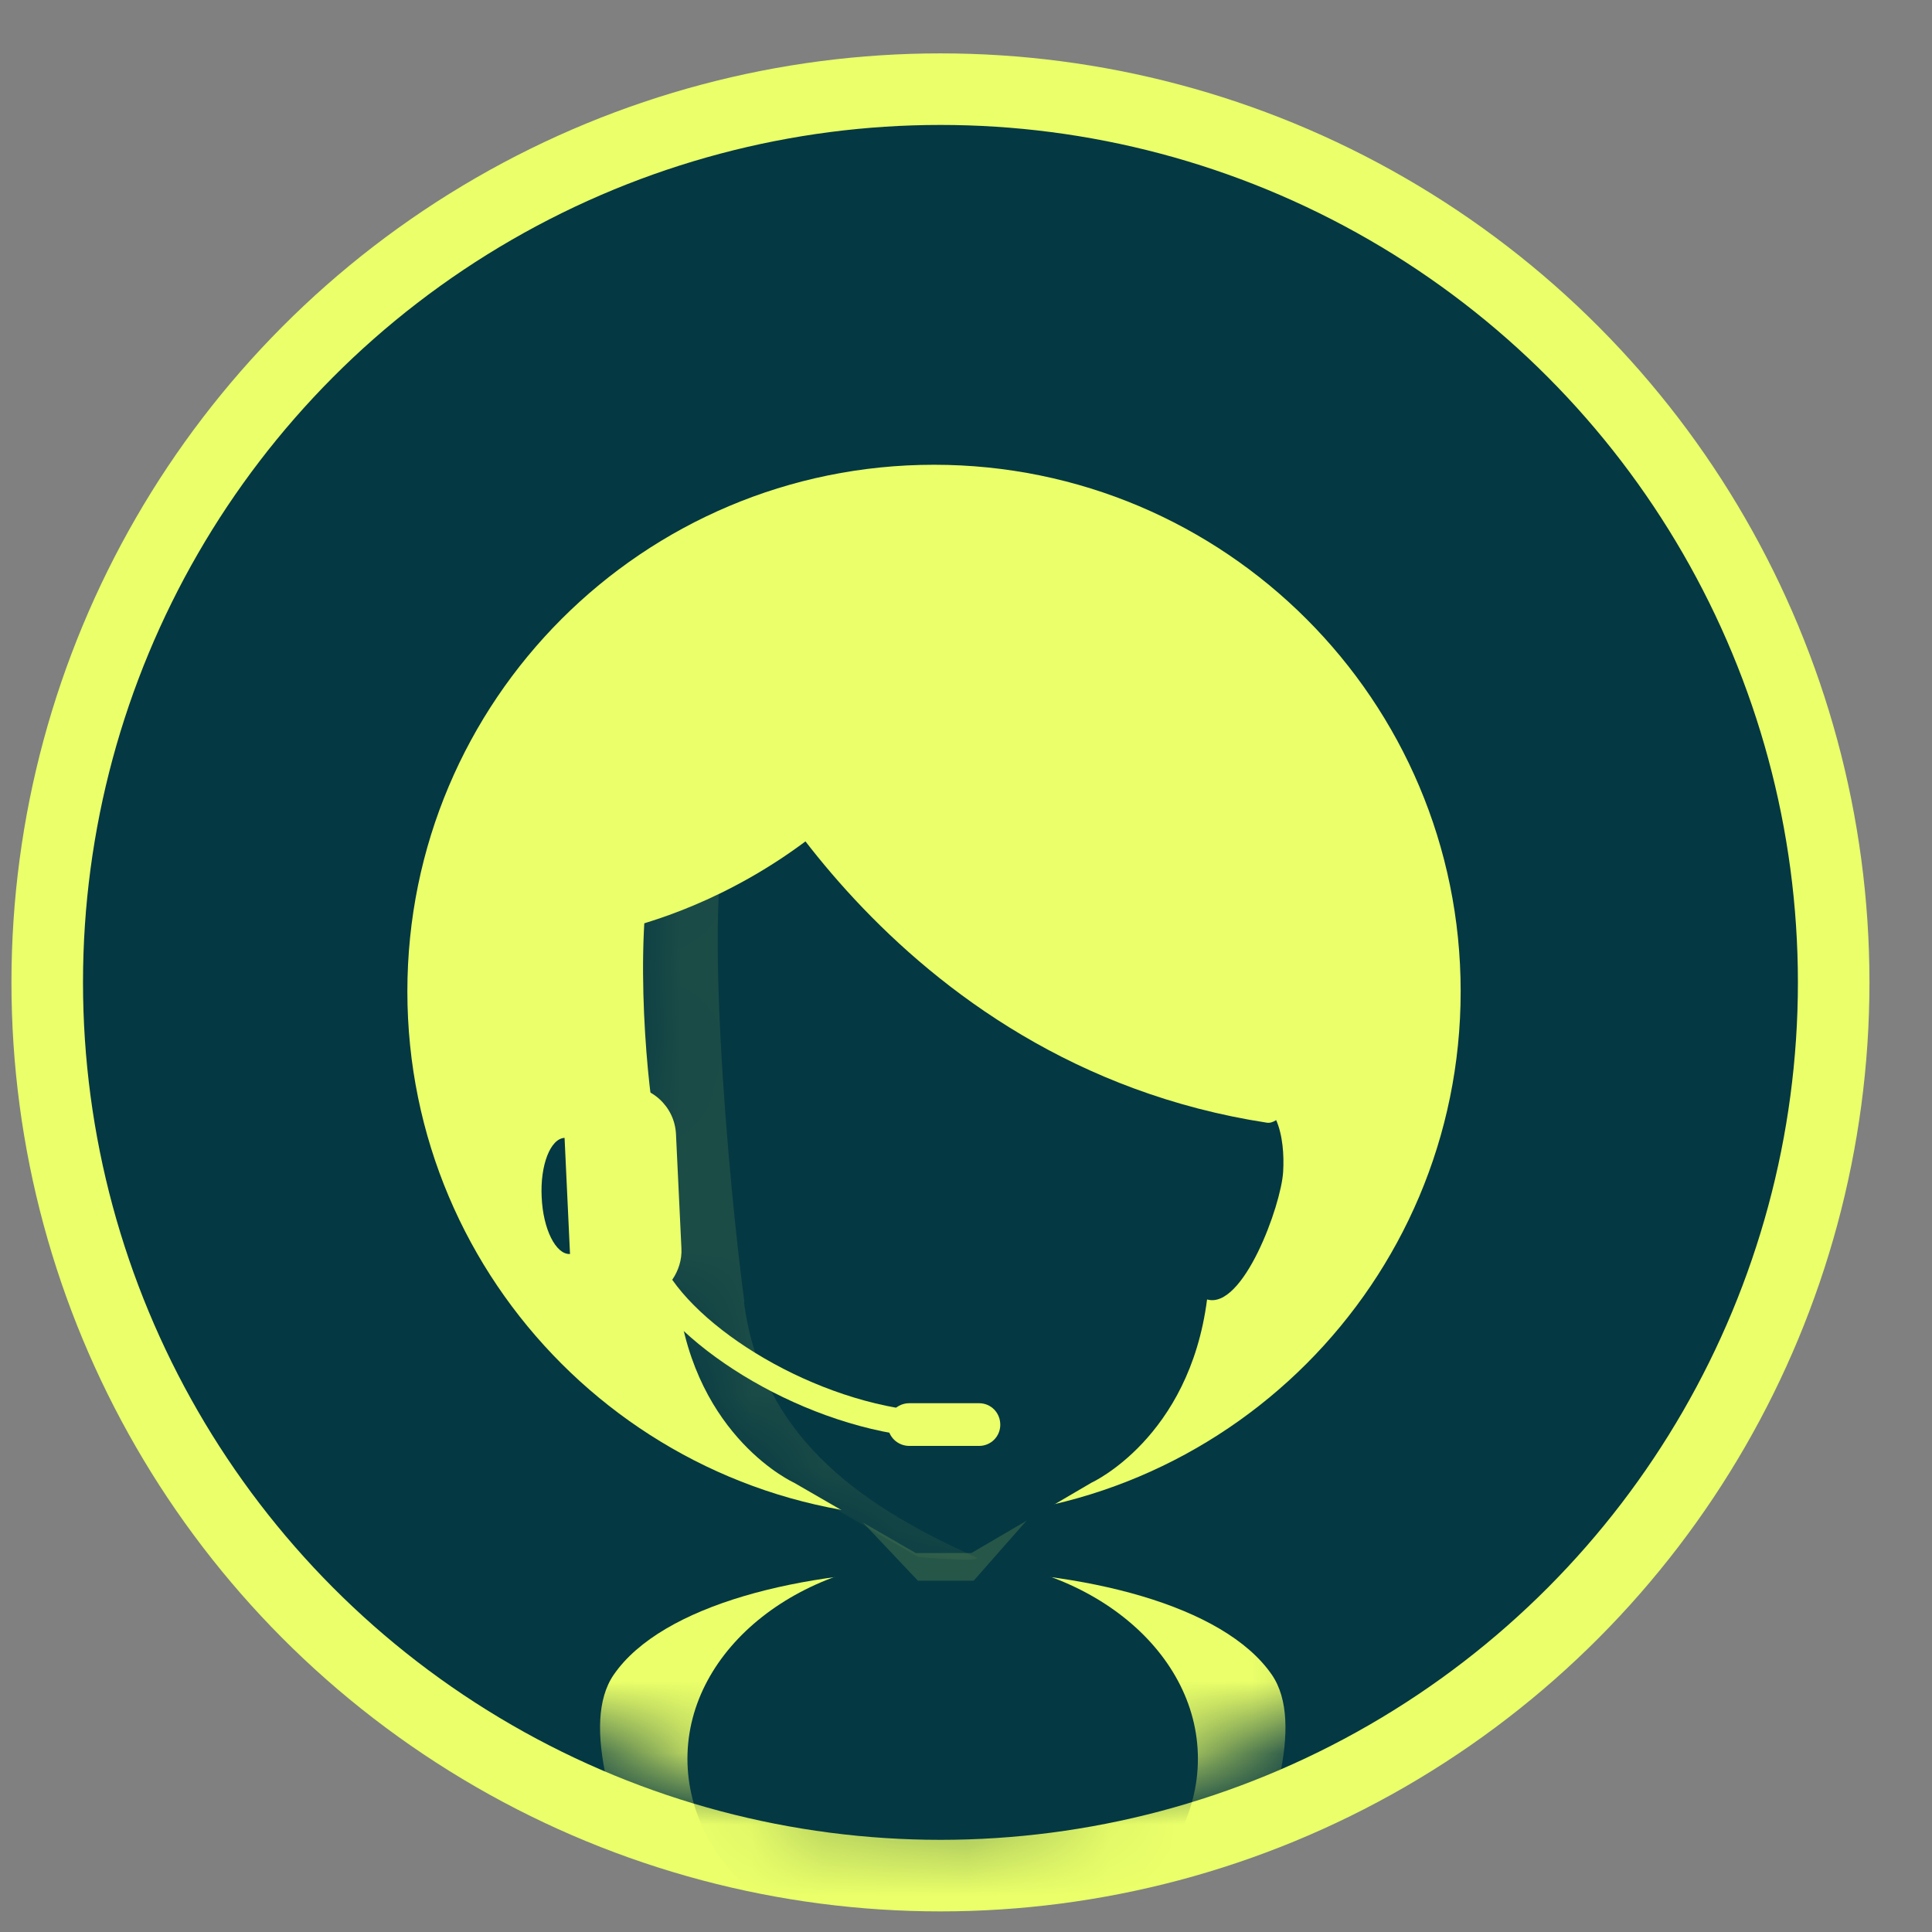
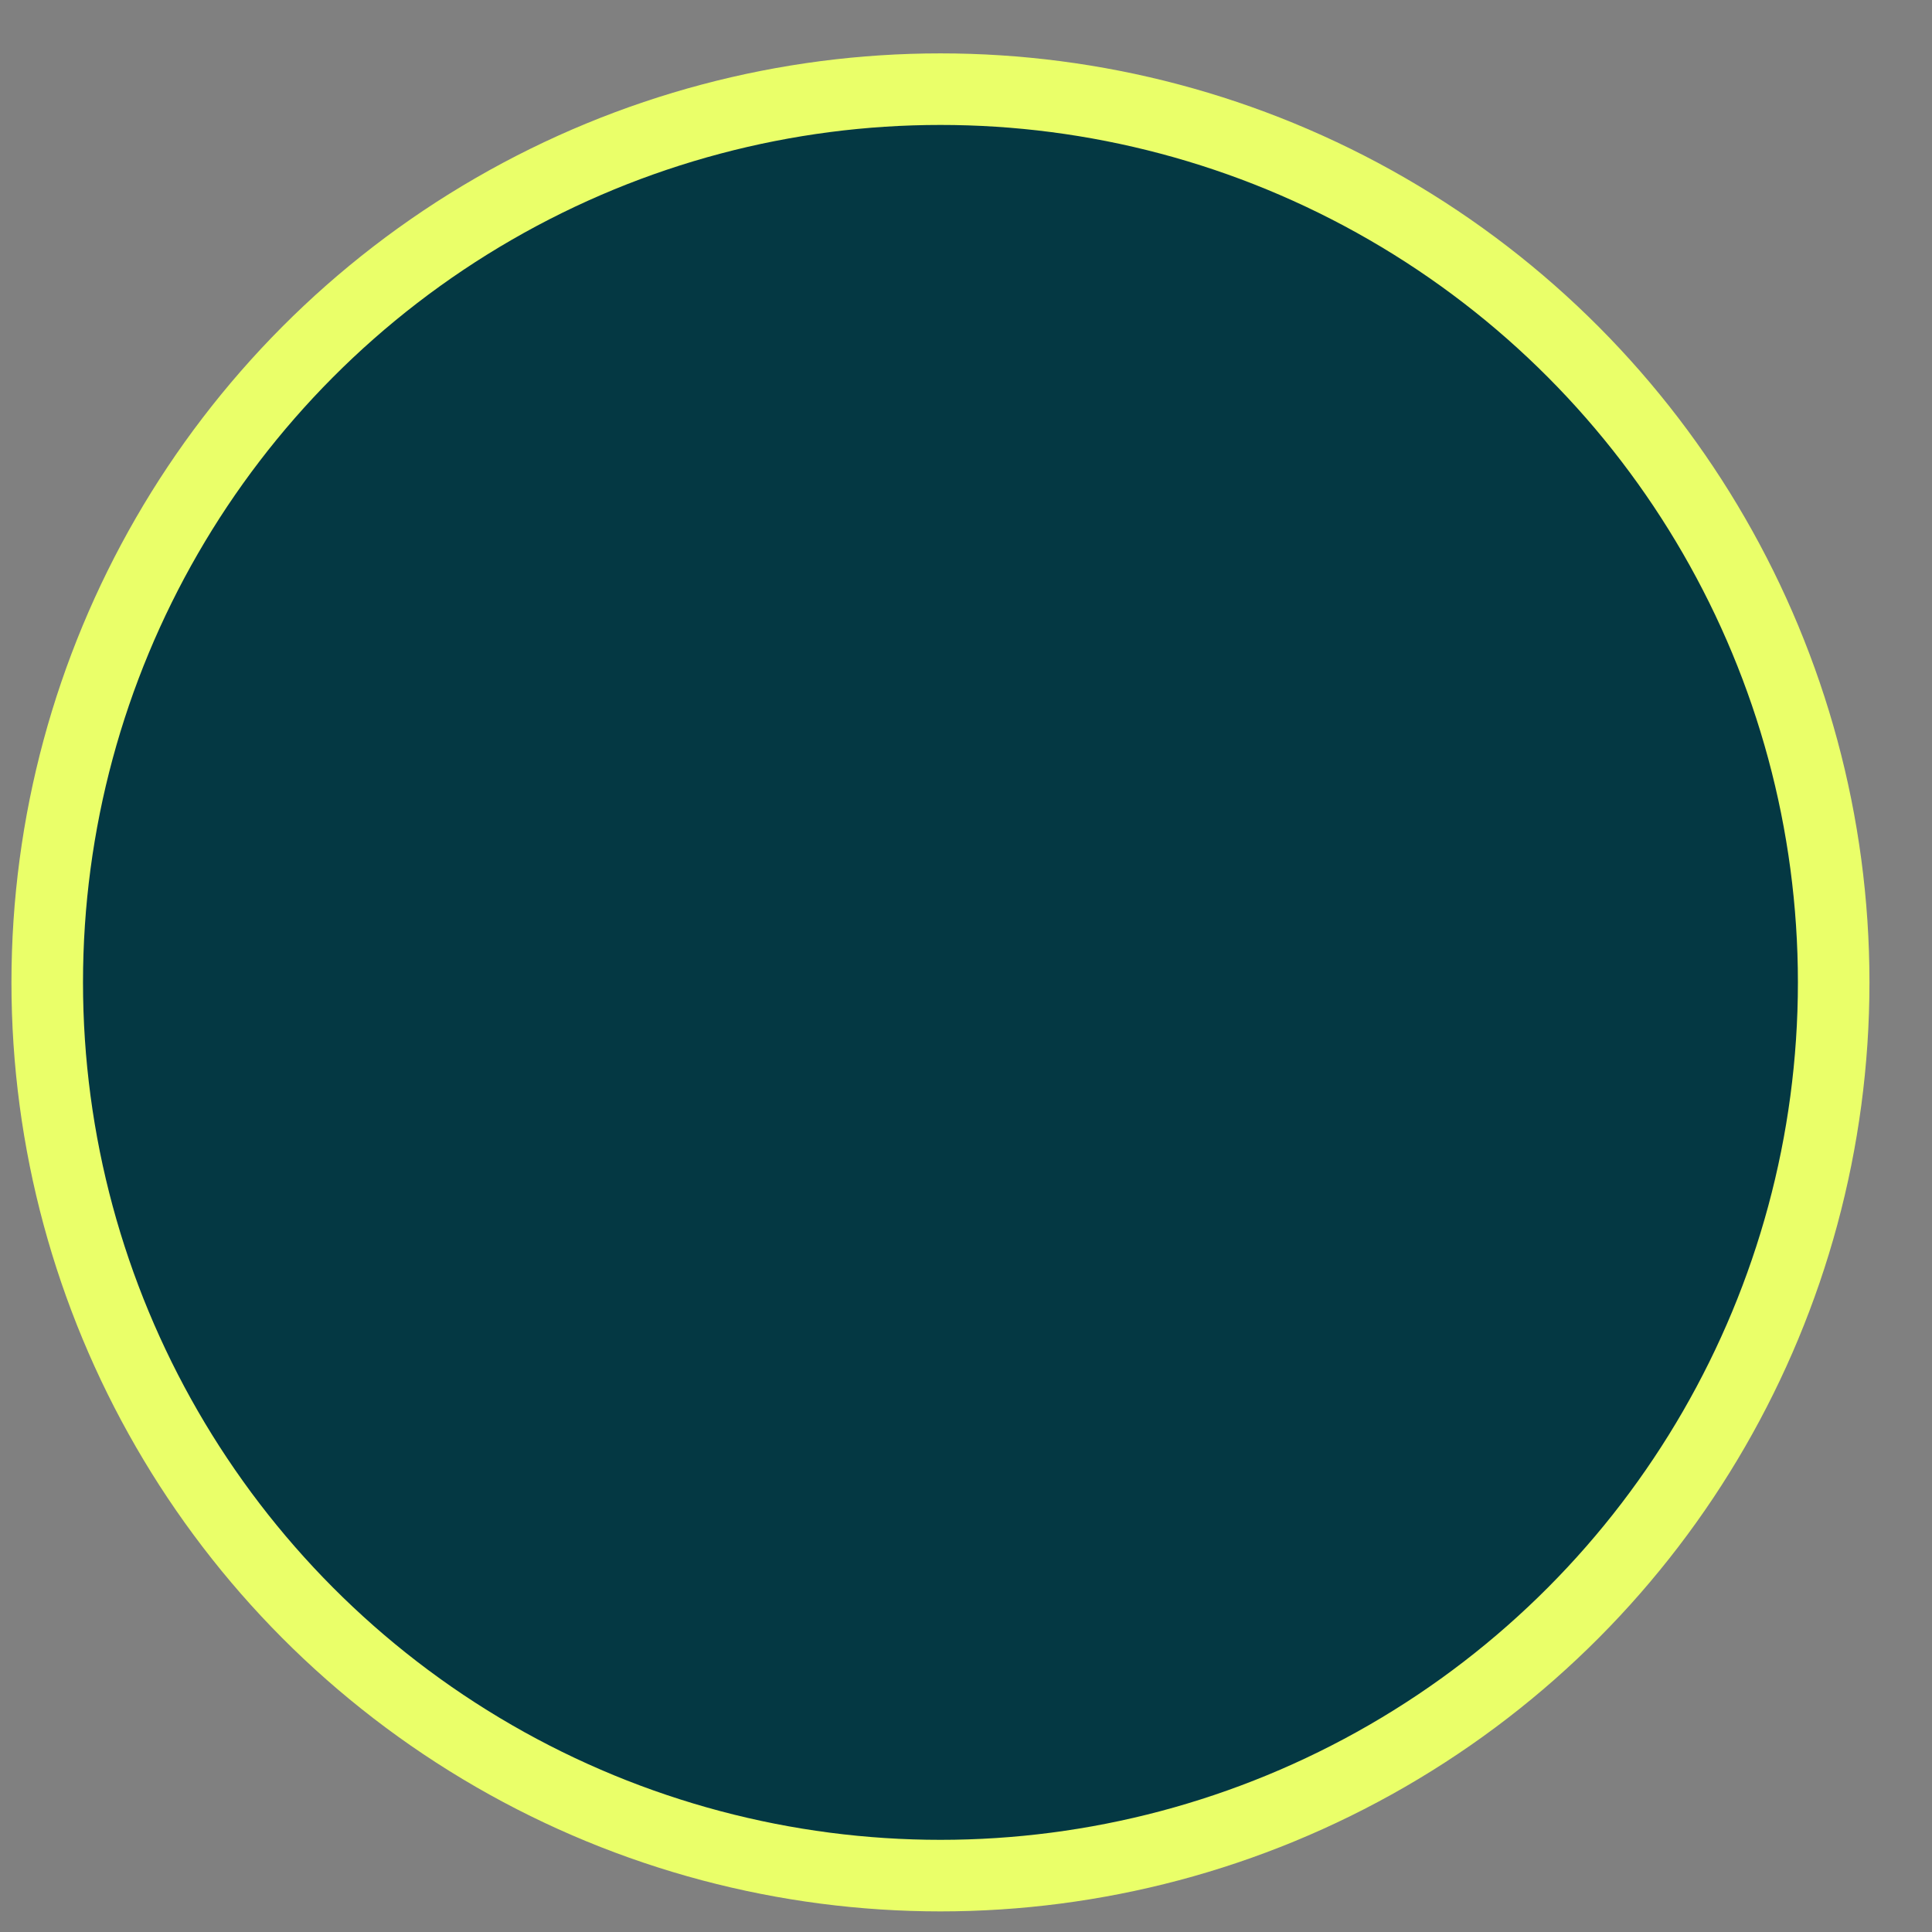
<svg xmlns="http://www.w3.org/2000/svg" width="27" height="27" viewBox="0 0 27 27" fill="none">
  <rect x="0" y="0" width="27" height="27" fill="#808080" stroke="none" />
  <circle cx="13.143" cy="13.729" r="12.483" fill="#043843" stroke="#EAFF69" />
  <mask id="mask0_1472_882" style="mask-type:luminance" maskUnits="userSpaceOnUse" x="1" y="2" width="24" height="24">
-     <path d="M24.197 15.803C25.193 9.62 20.987 3.799 14.803 2.803C8.62 1.807 2.799 6.013 1.803 12.197C0.807 18.38 5.013 24.201 11.197 25.197C17.38 26.193 23.201 21.987 24.197 15.803Z" fill="white" />
-   </mask>
+     </mask>
  <g mask="url(#mask0_1472_882)">
    <path d="M20.413 13.855C20.413 17.92 17.119 21.214 13.053 21.214C8.987 21.214 5.693 17.92 5.693 13.855C5.693 9.789 8.987 6.495 13.053 6.495C17.119 6.495 20.413 9.789 20.413 13.855Z" fill="#EAFF69" />
    <path d="M15.302 11.262H15.287L15.259 11.248C15.259 11.248 15.226 11.219 15.207 11.205L15.306 11.267L15.302 11.262Z" fill="#06262D" />
-     <path d="M15.914 29.021H10.436C10.436 29.021 7.641 24.758 8.578 23.403C9.923 21.454 16.427 21.454 17.773 23.403C18.709 24.758 15.914 29.021 15.914 29.021Z" fill="#EAFF69" />
-     <path d="M16.741 24.579C16.741 26.127 15.146 27.384 13.174 27.384C11.203 27.384 9.607 26.127 9.607 24.579C9.607 23.031 11.203 21.774 13.174 21.774C15.146 21.774 16.741 23.031 16.741 24.579Z" fill="#043843" />
    <path d="M14.328 20.01H12.017C12.017 20.01 12.065 21.643 11.65 22.057C11.114 22.593 15.232 22.593 14.695 22.057C14.29 21.652 14.328 20.01 14.328 20.01Z" fill="#043843" />
    <path opacity="0.15" d="M11.604 20.796L12.827 22.09H13.608L14.747 20.796H11.604Z" fill="#EAFF69" />
-     <path d="M13.575 21.704L15.255 20.72C15.255 20.72 16.619 20.099 16.869 18.16C17.372 18.306 17.904 16.848 17.932 16.377C17.96 15.921 17.861 15.219 17.245 15.346C17.259 15.248 17.268 15.149 17.283 15.055C17.283 15.05 17.283 15.04 17.283 15.04C17.386 14.212 17.452 13.488 17.419 13.088C17.32 12.052 16.652 10.989 15.551 10.33C15.541 10.33 15.532 10.325 15.527 10.321C14.939 10.081 14.055 9.728 13.066 9.69C12.196 9.714 11.372 9.864 10.812 10.321C10.723 10.396 10.572 10.584 10.469 10.636C10.436 10.655 9.683 10.81 9.344 11.37C8.845 12.203 8.977 14.396 9.099 15.346C8.483 15.219 8.389 15.921 8.417 16.377C8.445 16.848 8.972 18.306 9.476 18.16C9.725 20.099 11.095 20.72 11.095 20.72L12.798 21.704H13.575Z" fill="#043843" />
    <mask id="mask1_1472_882" style="mask-type:luminance" maskUnits="userSpaceOnUse" x="8" y="9" width="10" height="13">
      <path d="M13.575 21.704L15.255 20.72C15.255 20.72 16.62 20.099 16.869 18.16C17.372 18.306 17.904 16.848 17.933 16.377C17.961 15.921 17.862 15.219 17.245 15.346C17.26 15.248 17.269 15.149 17.283 15.055C17.283 15.05 17.283 15.04 17.283 15.04C17.387 14.212 17.453 13.488 17.42 13.088C17.321 12.052 16.653 10.989 15.551 10.33C15.542 10.33 15.533 10.325 15.528 10.321C14.94 10.081 14.055 9.728 13.067 9.69C12.196 9.714 11.373 9.864 10.813 10.321C10.723 10.396 10.573 10.584 10.469 10.636C10.436 10.655 9.683 10.81 9.345 11.37C8.846 12.203 8.977 14.396 9.1 15.346C8.483 15.219 8.389 15.921 8.417 16.377C8.446 16.848 8.973 18.306 9.476 18.16C9.726 20.099 11.095 20.72 11.095 20.72L12.799 21.704H13.575Z" fill="white" />
    </mask>
    <g mask="url(#mask1_1472_882)">
      <path opacity="0.1" d="M10.403 18.193C10.21 16.772 9.753 12.109 10.266 11.257C10.61 10.683 11.381 10.528 11.414 10.514C11.523 10.462 11.673 10.269 11.763 10.194C12.214 9.822 12.84 9.652 13.523 9.582C13.386 9.568 13.25 9.554 13.108 9.549C12.219 9.572 11.377 9.728 10.803 10.194C10.709 10.269 10.558 10.466 10.454 10.518C10.421 10.537 9.65 10.692 9.306 11.271C8.798 12.123 8.93 14.363 9.057 15.337C8.426 15.205 8.332 15.925 8.36 16.391C8.389 16.871 8.93 18.367 9.443 18.217C9.697 20.198 11.094 20.753 11.094 20.753L12.835 21.76C12.835 21.76 13.81 21.84 13.631 21.76C12.191 21.106 10.652 20.179 10.398 18.198L10.403 18.193Z" fill="#EAFF69" />
    </g>
    <path d="M10.182 10.066C10.182 10.066 12.379 14.871 17.706 15.69C18.337 15.789 20.28 10.937 14.614 8.989C13.311 8.829 12.793 8.707 12.793 8.707" fill="#EAFF69" />
-     <path d="M8.248 13.078C8.248 13.078 11.42 12.706 13.312 9.427C13.519 9.074 11.091 6.749 8.568 9.667C8.164 10.405 8.154 10.707 8.154 10.707" fill="#EAFF69" />
    <path d="M7.966 17.525C7.768 17.535 7.589 17.177 7.57 16.73C7.547 16.283 7.693 15.911 7.89 15.902" fill="#043843" />
    <path d="M9.396 17.883C9.48 17.76 9.532 17.605 9.523 17.445L9.447 15.85C9.429 15.459 9.095 15.158 8.704 15.177C8.313 15.196 8.008 15.53 8.031 15.92L8.106 17.516C8.125 17.906 8.459 18.207 8.85 18.189C8.949 18.189 9.038 18.16 9.123 18.123C9.871 19.149 11.786 20.179 13.443 20.099L13.424 19.737C11.876 19.812 10.064 18.833 9.396 17.887V17.883Z" fill="#EAFF69" />
    <path d="M13.979 19.911C13.979 20.076 13.847 20.207 13.682 20.207H12.708C12.543 20.207 12.407 20.076 12.407 19.911C12.407 19.746 12.539 19.61 12.708 19.61H13.682C13.847 19.61 13.979 19.741 13.979 19.911Z" fill="#EAFF69" />
  </g>
</svg>